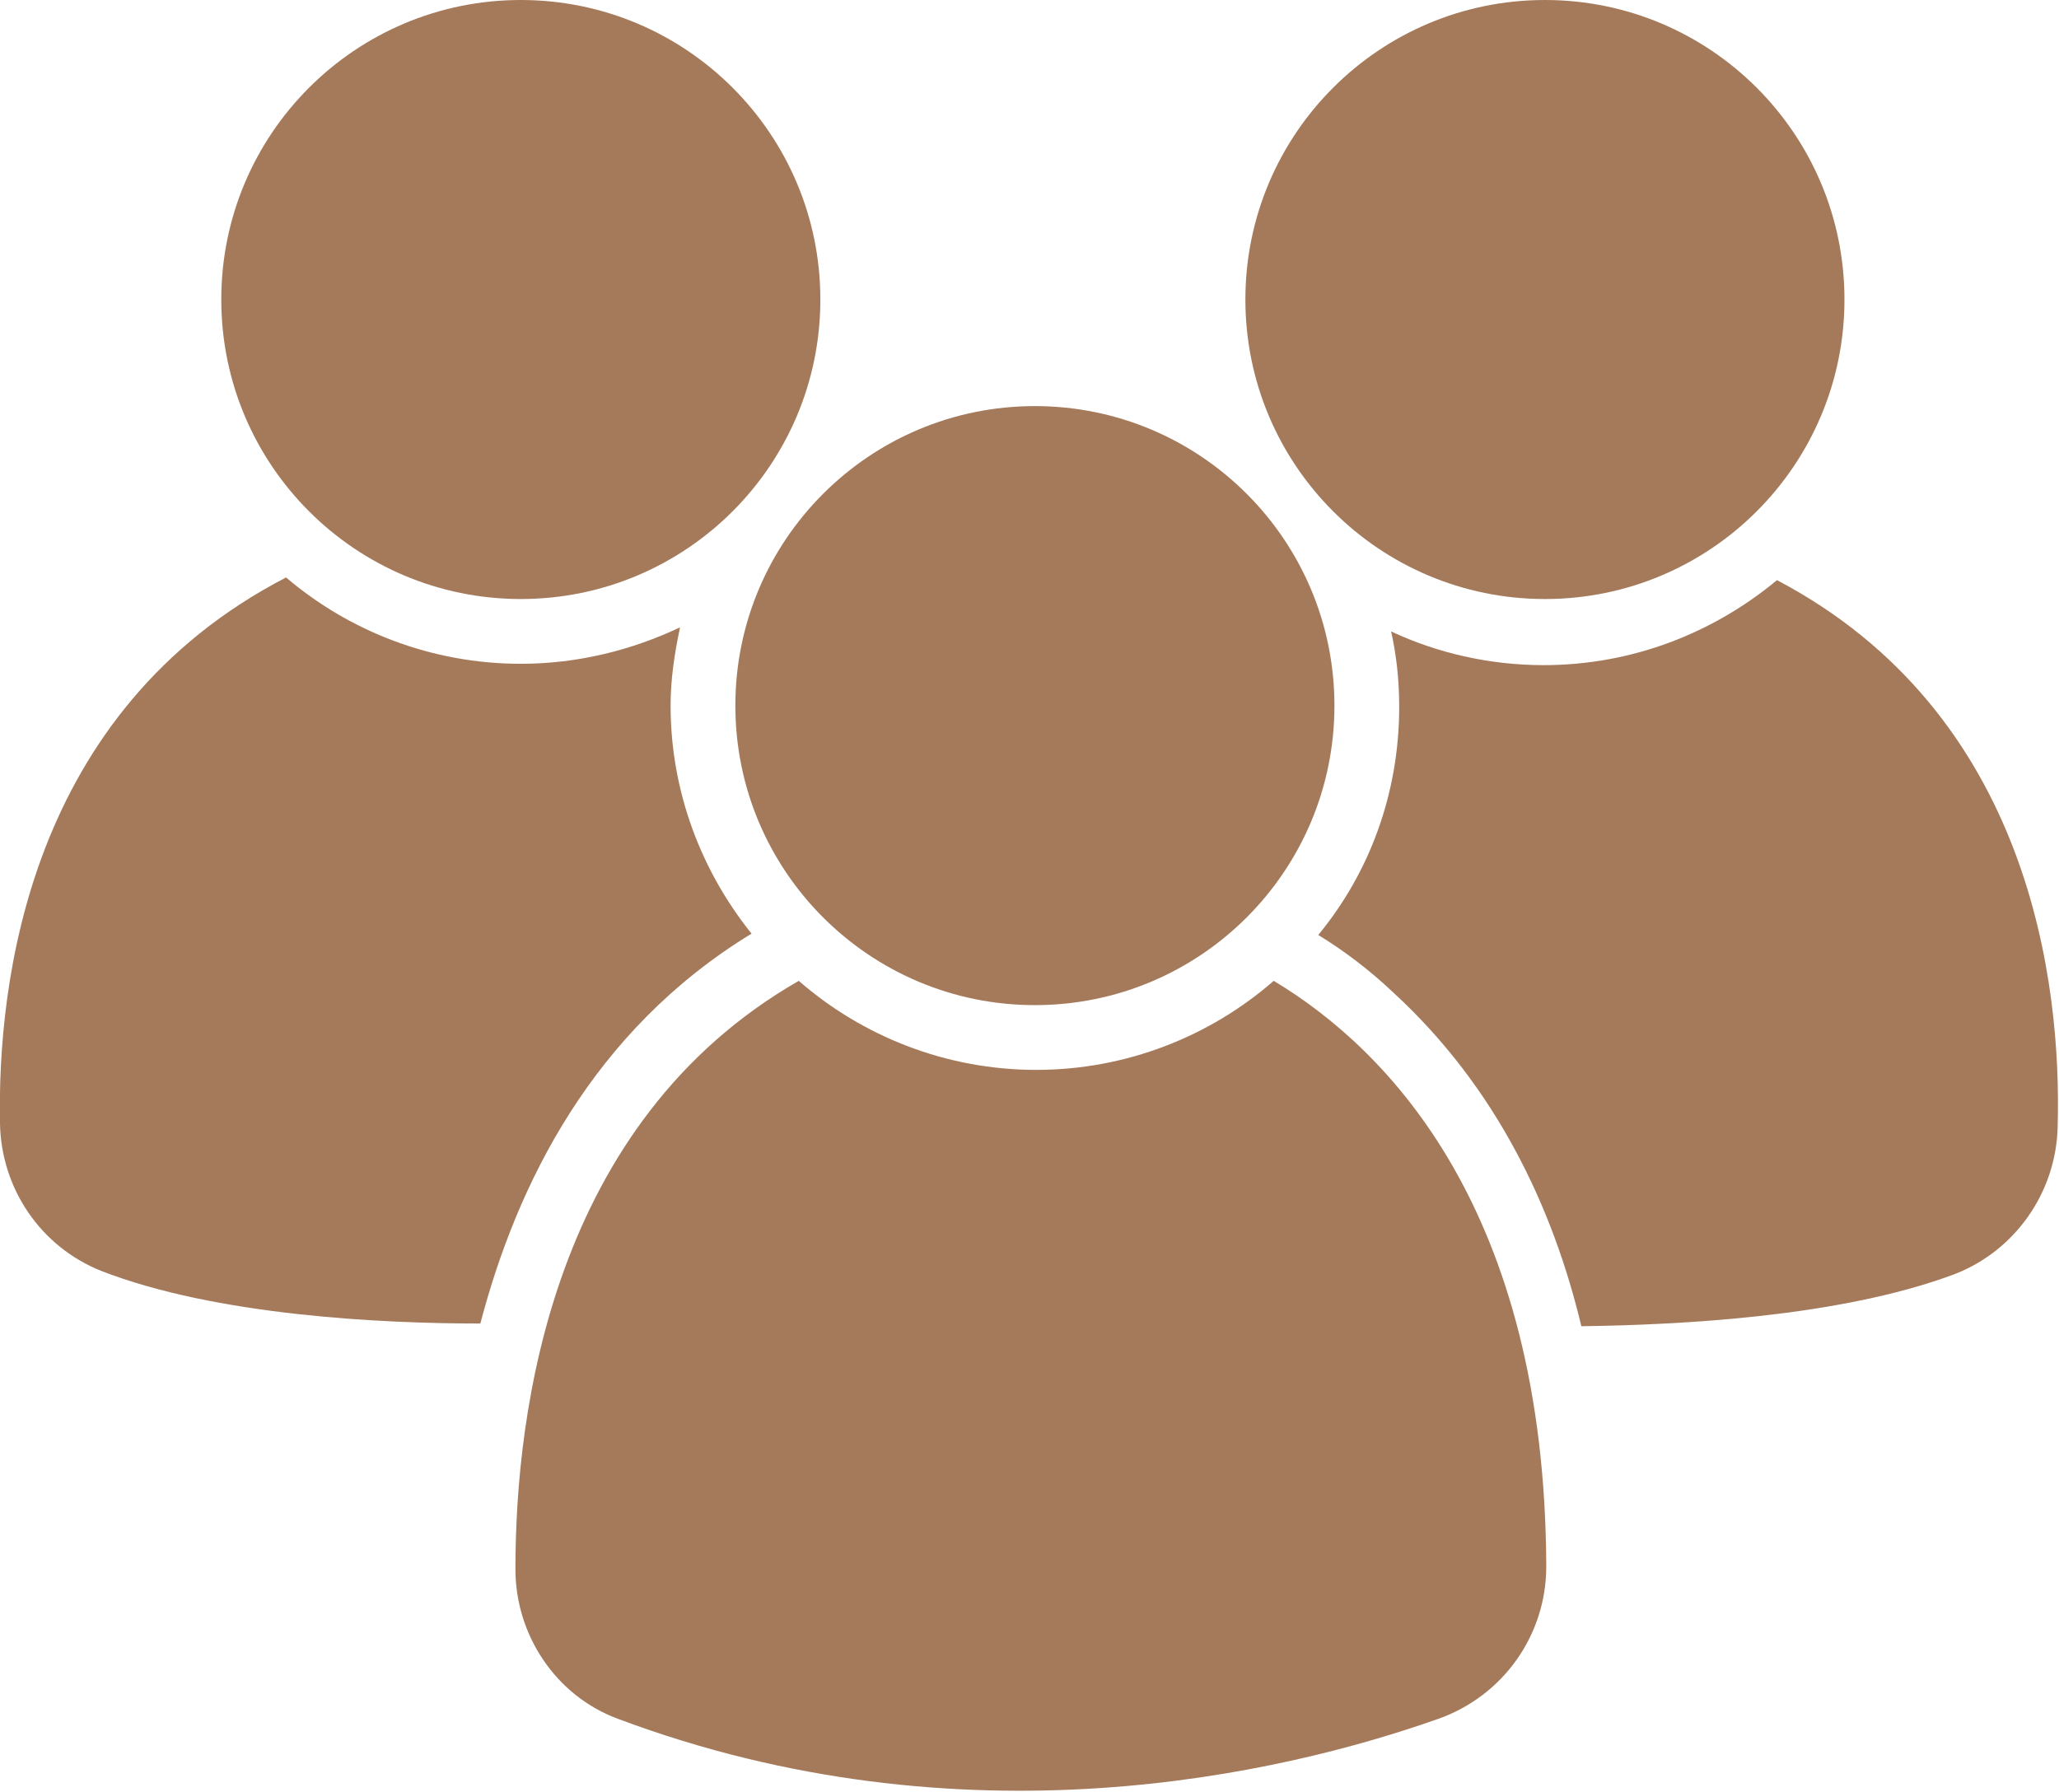
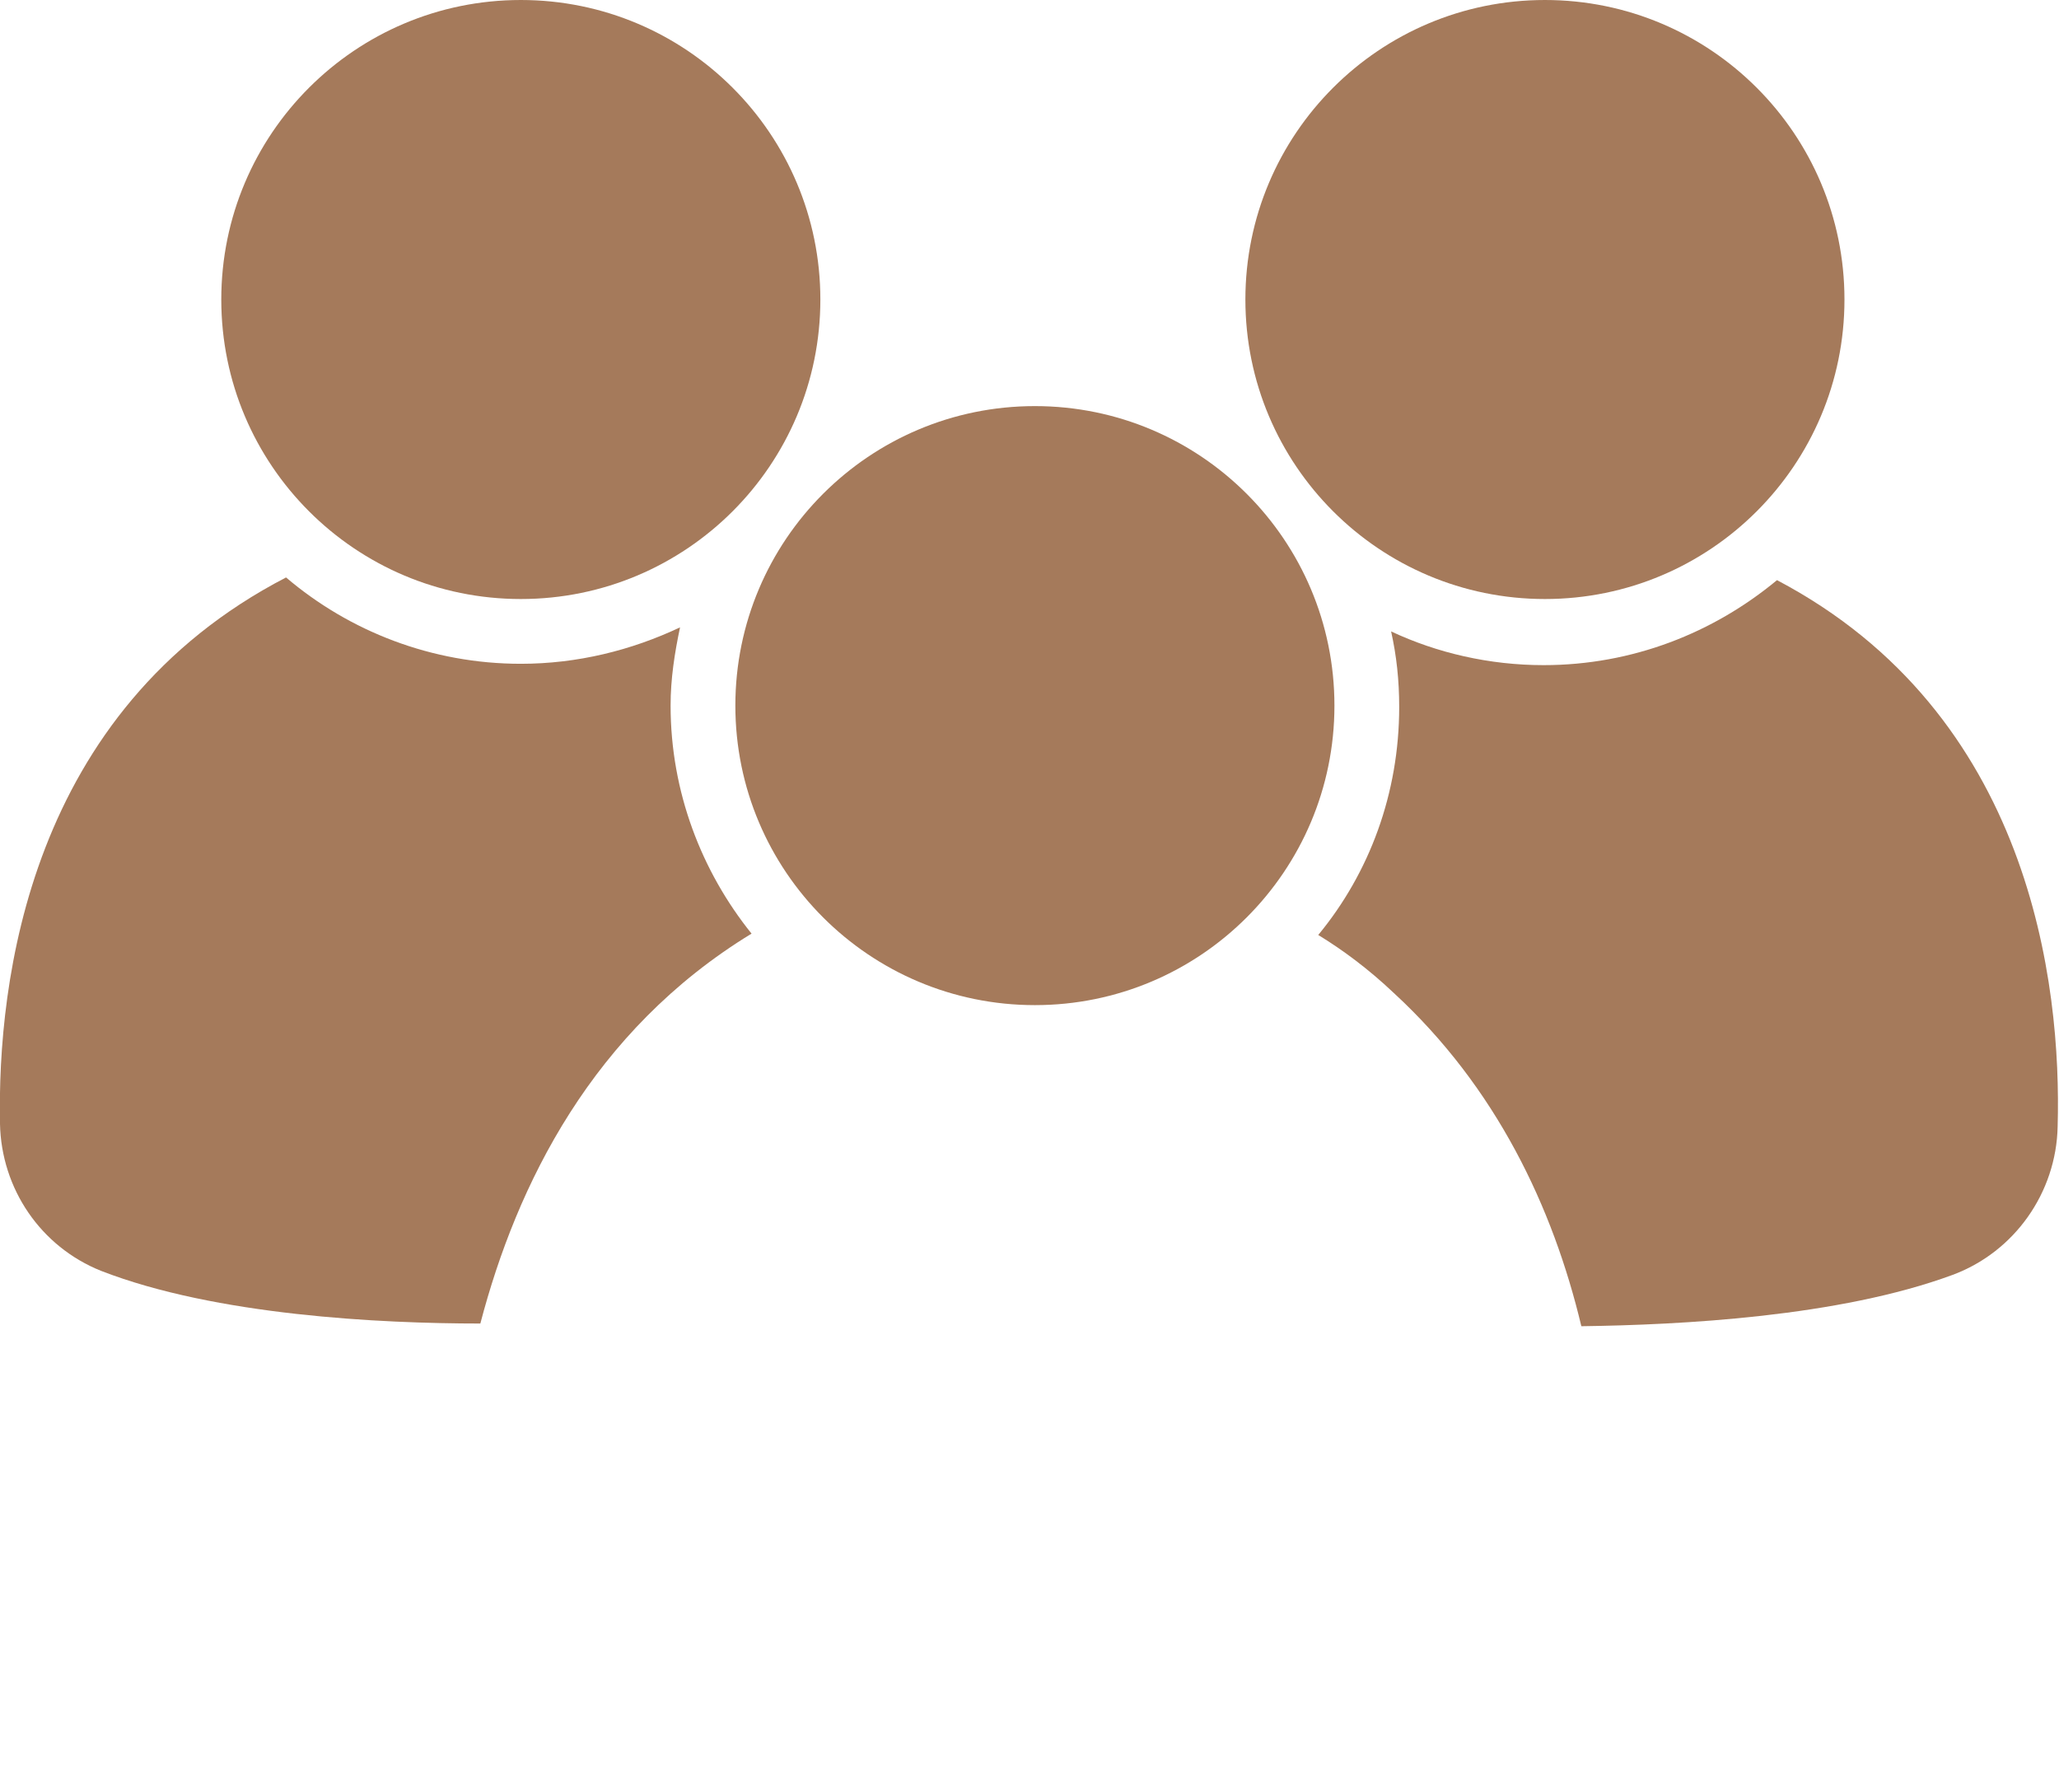
<svg xmlns="http://www.w3.org/2000/svg" version="1.1" id="Livello_1" x="0px" y="0px" viewBox="0 0 152.6 132.8" style="enable-background:new 0 0 152.6 132.8;" xml:space="preserve">
  <style type="text/css">
	.st0{fill:#A57A5B;}
</style>
  <polygon class="st0" points="-755.3,39.2 -683.7,0 -611.2,39.2 -683.2,78.7 " />
  <polygon class="st0" points="-683.2,91.1 -741.9,59 -755.3,66.3 -683.2,105.8 -611.2,66.3 -624.6,59 " />
  <polygon class="st0" points="-683.2,118.2 -741.9,86 -755.3,93.3 -683.2,132.8 -611.2,93.3 -624.6,86.1 " />
  <g>
-     <polygon class="st0" points="-302.8,0 -382.9,53.1 -382.9,132.8 -359.6,132.8 -359.6,64.7 -246,64.7 -246,132.8 -222.7,132.8    -222.7,53.1  " />
    <rect x="-349.2" y="122.7" class="st0" width="92.7" height="6.8" />
    <rect x="-349.2" y="106.6" class="st0" width="92.7" height="6.8" />
    <rect x="-349.2" y="90.4" class="st0" width="92.7" height="6.8" />
    <rect x="-349.2" y="74.3" class="st0" width="92.7" height="6.8" />
  </g>
  <circle class="st0" cx="76.7" cy="52.3" r="22.2" />
  <circle class="st0" cx="38.6" cy="22.2" r="22.2" />
  <circle class="st0" cx="114.5" cy="22.2" r="22.2" />
  <path class="st0" d="M50.4,46.5c-3.6,1.7-7.6,2.7-11.8,2.7c-6.6,0-12.7-2.4-17.4-6.4C2.1,52.7-0.2,72.8,0,83.3  c0.1,4.8,3,9.1,7.5,10.9c8.5,3.3,20.7,3.9,28.1,3.9c2.7-10.3,8.3-21.7,20.1-28.9c-3.7-4.6-6-10.5-6-16.9  C49.7,50.3,50,48.4,50.4,46.5z" />
  <path class="st0" d="M131.7,43c-4.7,3.9-10.7,6.3-17.3,6.3c-4,0-7.9-0.9-11.3-2.5c0.4,1.8,0.6,3.6,0.6,5.6c0,6.4-2.2,12.3-6,16.9  c1.8,1.1,3.7,2.5,5.6,4.3c7.6,7,11.8,15.9,13.9,24.7c7.4-0.1,19.1-0.7,27.5-3.8c4.6-1.7,7.7-6.1,7.8-11  C152.8,72.9,150.5,52.9,131.7,43z" />
-   <path class="st0" d="M94.4,72.7c-4.7,4.1-10.9,6.6-17.6,6.6c-6.7,0-12.9-2.5-17.6-6.6c-18.3,10.5-21,31.9-21,43.6  c0,4.9,3,9.4,7.6,11.1c25.6,9.6,49.2,4.1,60.8,0c4.8-1.7,8-6.2,8-11.3C114.5,89.7,102.9,77.8,94.4,72.7z" />
</svg>